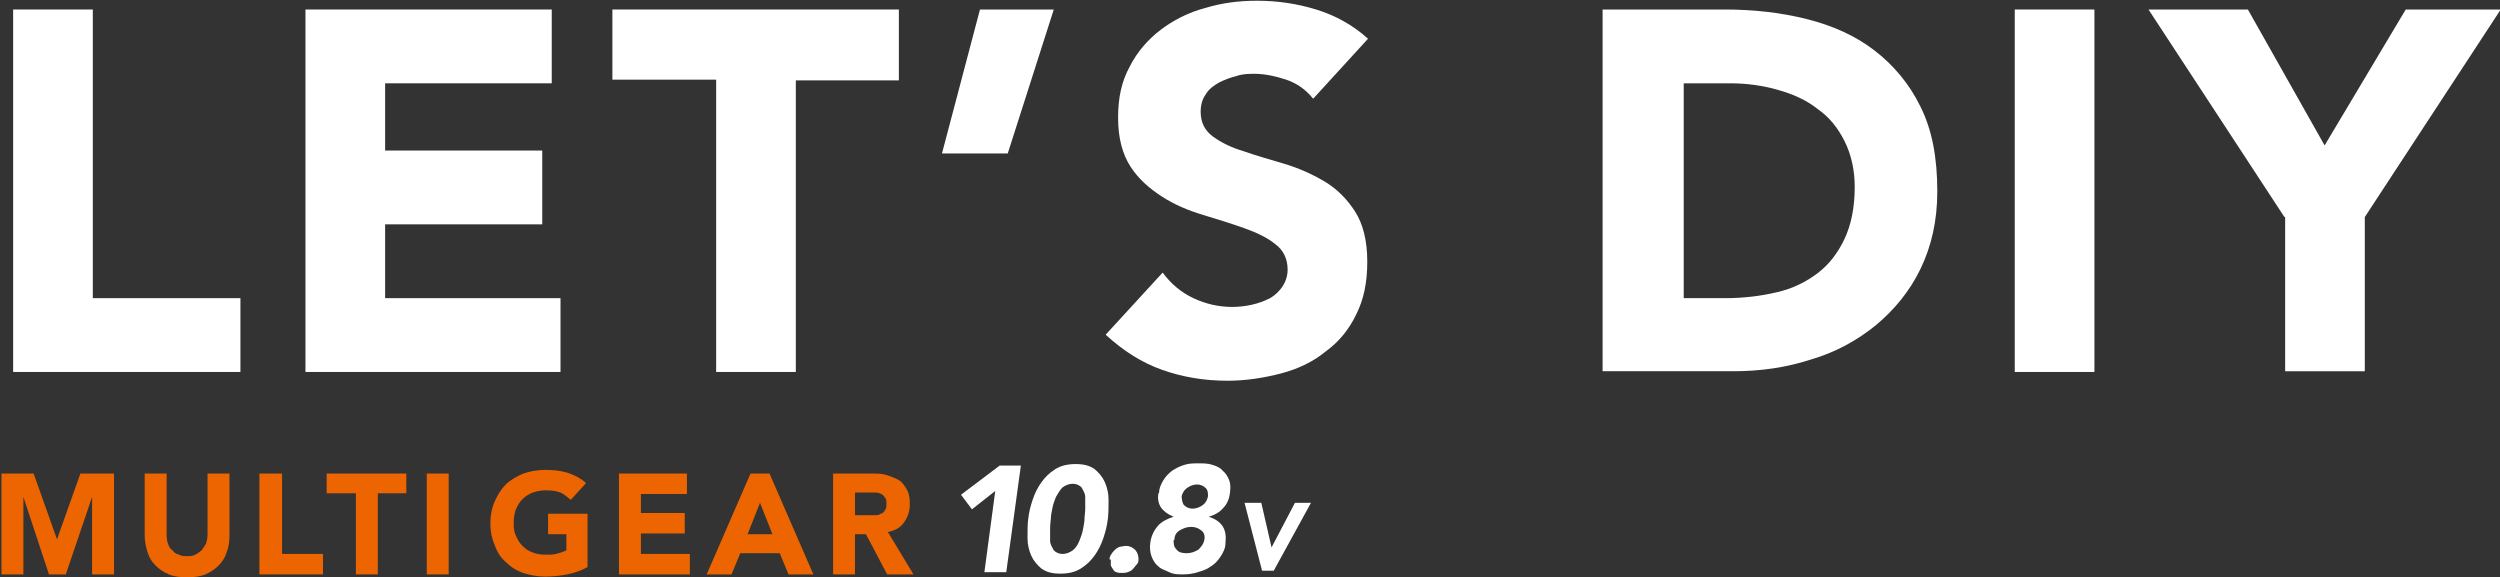
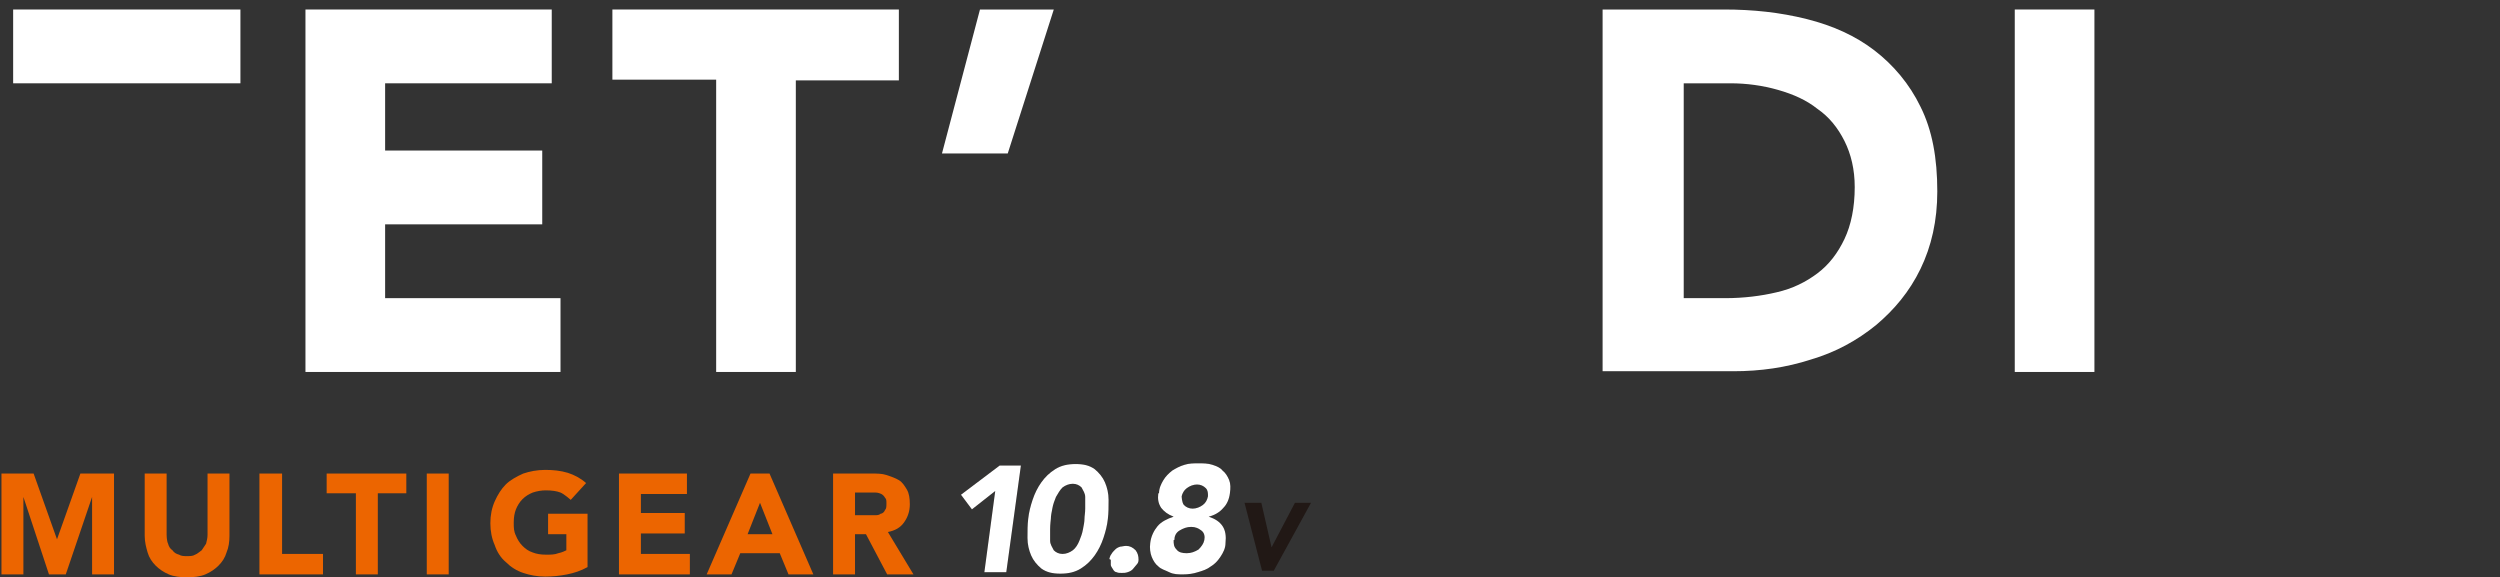
<svg xmlns="http://www.w3.org/2000/svg" id="_レイヤー_2" data-name="レイヤー 2" viewBox="0 0 34.21 7.9">
  <rect x="0" y="0" width="34.21" height="7.9" fill="#333333" stroke="none" />
  <defs>
    <style>
      .cls-1 {
        fill: #fff;
      }

      .cls-1, .cls-2, .cls-3 {
        stroke-width: 0px;
      }

      .cls-2 {
        fill: #211815;
      }

      .cls-3 {
        fill: #ec6500;
      }
    </style>
  </defs>
  <g id="_レイヤー_1-2" data-name="レイヤー 1">
    <g>
-       <path class="cls-1" d="m.18.13h1.09v3.95h2.02v1.01H.18V.13Z" />
+       <path class="cls-1" d="m.18.13h1.09h2.02v1.01H.18V.13Z" />
      <path class="cls-1" d="m4.18.13h3.37v1.01h-2.28v.92h2.15v1.01h-2.15v1.01h2.4v1.01h-3.49V.13Z" />
      <path class="cls-1" d="m9.79,1.09h-1.41V.13h3.92v.97h-1.41v3.99h-1.09V1.09Z" />
      <path class="cls-1" d="m13.79,2.1h-.9l.52-1.97h1.01l-.63,1.97Z" />
-       <path class="cls-1" d="m17.96,1.34c-.09-.11-.21-.2-.36-.25s-.3-.08-.43-.08c-.08,0-.16,0-.25.03-.08.02-.16.05-.24.09-.07.04-.14.09-.18.16-.05.07-.07.15-.07.24,0,.15.06.26.17.34.11.08.25.15.42.2.17.06.35.11.55.17.2.06.38.14.55.24s.31.24.42.41c.11.17.17.4.17.69s-.05.52-.15.72c-.1.21-.24.38-.42.51-.17.14-.38.24-.61.3s-.48.1-.73.1c-.32,0-.62-.05-.9-.15-.28-.1-.53-.26-.77-.48l.78-.85c.11.15.25.27.42.35.17.08.35.12.53.12.09,0,.18-.01.27-.03.09-.02.17-.05.25-.09.07-.04.13-.1.17-.16s.07-.14.07-.23c0-.15-.06-.27-.17-.35-.11-.09-.26-.16-.43-.22-.17-.06-.36-.12-.56-.18s-.39-.14-.56-.25-.32-.24-.43-.41c-.11-.17-.17-.39-.17-.67s.05-.5.16-.7c.1-.2.25-.37.42-.5.17-.13.38-.24.61-.3.23-.07.46-.1.71-.1.28,0,.55.04.81.12.26.08.5.21.71.4l-.75.82Z" />
      <path class="cls-1" d="m21.95.13h1.64c.4,0,.77.04,1.13.13s.67.23.93.43.48.46.63.77c.16.32.23.7.23,1.16,0,.4-.08.75-.23,1.06-.15.31-.36.56-.61.77-.26.21-.55.37-.89.47-.34.11-.69.16-1.06.16h-1.79V.13Zm1.09,3.95h.57c.25,0,.49-.03.7-.08.22-.05.4-.14.56-.26s.28-.28.37-.47c.09-.19.14-.43.14-.71,0-.24-.05-.45-.14-.63-.09-.18-.21-.33-.37-.44-.15-.12-.33-.2-.54-.26-.21-.06-.43-.09-.65-.09h-.64v2.94Z" />
      <path class="cls-1" d="m27.57.13h1.09v4.96h-1.09V.13Z" />
-       <path class="cls-1" d="m31.26,2.97l-1.86-2.84h1.36l1.05,1.86,1.11-1.86h1.3l-1.86,2.84v2.11h-1.09v-2.11Z" />
    </g>
    <g>
      <path class="cls-3" d="m0,6.48h.46l.32.9h0l.32-.9h.46v1.38h-.3v-1.06h0l-.36,1.06h-.23l-.35-1.06h0v1.06h-.3v-1.38Z" />
      <path class="cls-3" d="m3.14,7.33c0,.08-.01.16-.04.23-.02.07-.06.13-.11.18s-.11.09-.18.12-.16.04-.25.04-.18-.01-.25-.04c-.07-.03-.13-.07-.18-.12s-.09-.11-.11-.18c-.02-.07-.04-.14-.04-.23v-.85h.3v.84s0,.08.02.12c.01.04.03.07.06.09.02.03.05.05.09.06.03.02.07.02.11.02s.08,0,.11-.02c.03-.01.06-.04.09-.06.02-.03.04-.06.06-.09.01-.04.02-.08.02-.12v-.84h.3v.85Z" />
      <path class="cls-3" d="m3.56,6.48h.3v1.1h.56v.28h-.87v-1.38Z" />
      <path class="cls-3" d="m4.86,6.75h-.39v-.27h1.09v.27h-.39v1.11h-.3v-1.11Z" />
      <path class="cls-3" d="m5.84,6.48h.3v1.38h-.3v-1.38Z" />
      <path class="cls-3" d="m8.04,7.76c-.09.05-.18.08-.28.1-.1.02-.2.03-.3.03-.11,0-.21-.02-.3-.05-.09-.03-.17-.08-.24-.15-.07-.06-.12-.14-.15-.23-.04-.09-.06-.19-.06-.3s.02-.21.06-.3c.04-.09.09-.17.15-.23s.15-.11.24-.15c.09-.03.19-.05.3-.05s.21.01.31.04c.09.03.17.07.25.14l-.21.23s-.09-.08-.14-.1c-.05-.02-.12-.03-.2-.03-.06,0-.12.01-.18.03-.05.02-.1.05-.14.09-.04.04-.07.09-.09.14-.02.05-.03.11-.03.18s0,.12.03.18c.02.05.05.1.09.14.04.04.08.07.14.09.05.02.11.03.18.03s.12,0,.17-.02c.05-.01.09-.03.11-.04v-.22h-.25v-.28h.54v.72Z" />
      <path class="cls-3" d="m8.46,6.48h.94v.28h-.63v.26h.6v.28h-.6v.28h.67v.28h-.97v-1.38Z" />
      <path class="cls-3" d="m10.28,6.48h.25l.6,1.38h-.34l-.12-.29h-.54l-.12.29h-.34l.6-1.38Zm.12.4l-.17.43h.34l-.17-.43Z" />
      <path class="cls-3" d="m11.4,6.48h.53c.07,0,.14,0,.2.02s.12.04.17.07c.05.03.08.08.11.13s.04.12.04.2c0,.1-.03.18-.08.25s-.12.11-.22.13l.35.58h-.36l-.29-.55h-.15v.55h-.3v-1.38Zm.3.57h.18s.06,0,.09,0c.03,0,.06,0,.08-.02.02,0,.05-.02.06-.05.02-.02.02-.05.02-.09,0-.04,0-.06-.02-.08-.01-.02-.03-.04-.05-.05-.02-.01-.05-.02-.08-.02-.03,0-.06,0-.08,0h-.2v.31Z" />
    </g>
    <g>
      <g>
        <path class="cls-2" d="m13.63,6.71l-.33.26-.15-.2.53-.4h.29l-.2,1.46h-.3l.15-1.12Z" />
        <path class="cls-2" d="m14.07,7.1c.01-.09.03-.17.06-.26.03-.09.07-.17.12-.24.05-.07.11-.13.19-.18.08-.05.17-.07.28-.07s.19.02.26.07c.06.05.11.11.14.18.03.07.05.15.05.24s0,.18-.01.26c-.01.09-.03.17-.06.26-.03.09-.07.17-.12.24-.05.07-.11.13-.19.18-.08.05-.17.07-.28.07s-.19-.02-.26-.07c-.06-.05-.11-.11-.14-.18-.03-.07-.05-.15-.05-.24,0-.09,0-.18.01-.26Zm.31,0s-.01.08-.01.14c0,.05,0,.11,0,.16s.03.09.05.13c.03.03.07.05.12.05s.1-.02.14-.05c.04-.03.07-.08.09-.13.02-.05.04-.1.05-.16.01-.05.02-.1.02-.14,0-.04.01-.08.01-.14,0-.05,0-.11,0-.16,0-.05-.03-.09-.05-.13-.03-.03-.07-.05-.12-.05s-.1.02-.14.05c-.04.04-.06.08-.09.13-.02.05-.04.1-.05.16-.01.05-.02.1-.02.14Z" />
        <path class="cls-2" d="m15.18,7.65s.01-.05.03-.07c.01-.02.03-.04.05-.06.02-.02.04-.03.07-.04.02,0,.05-.01.08-.01.05,0,.09.02.13.06.03.04.04.08.04.13,0,.03-.01.05-.03.07s-.03.04-.05.06c-.02.02-.04.03-.07.04s-.05.01-.08.01-.05,0-.07-.01c-.02,0-.04-.02-.05-.04-.01-.02-.03-.04-.03-.06s0-.05,0-.07Z" />
        <path class="cls-2" d="m15.86,6.75c0-.07.03-.13.06-.18.03-.05.07-.09.12-.13.05-.03.1-.06.17-.08.06-.02.13-.02.19-.02s.13,0,.19.02.11.04.14.08c.04.03.07.08.09.13.02.05.02.11.01.18-.01.08-.04.15-.09.2-.05.06-.12.1-.2.12h0c.09.03.15.07.19.13.04.06.05.14.04.23,0,.07-.03.13-.07.19s-.08.1-.13.13c-.05.04-.11.06-.18.08-.06.02-.13.03-.2.03s-.13,0-.19-.03-.11-.04-.15-.08c-.04-.03-.07-.08-.09-.13-.02-.05-.03-.12-.02-.19.01-.09.05-.17.1-.23s.13-.1.22-.13h0c-.08-.03-.13-.07-.17-.12-.04-.06-.05-.12-.04-.2Zm.2.64c0,.05,0,.09.04.13.03.04.08.05.14.05s.11-.02.16-.05c.04-.04.07-.08.08-.13s0-.1-.04-.13-.08-.05-.14-.05-.11.02-.16.05-.07.08-.07.13Zm.11-.6s0,.08.03.12c.03.03.07.05.12.05s.1-.02.14-.05c.04-.03.06-.07.07-.12,0-.04,0-.08-.03-.11-.03-.03-.07-.05-.12-.05s-.1.02-.14.05c-.04.03-.06.07-.07.11Z" />
        <path class="cls-2" d="m17.03,6.88h.23l.14.61h0l.32-.61h.22l-.51.93h-.16l-.24-.93Z" />
      </g>
      <g>
        <path class="cls-1" d="m13.63,6.71l-.33.26-.15-.2.53-.4h.29l-.2,1.46h-.3l.15-1.12Z" />
        <path class="cls-1" d="m14.07,7.1c.01-.09.03-.17.06-.26.03-.09.07-.17.12-.24.05-.07.11-.13.19-.18.08-.05.17-.07.28-.07s.19.02.26.07c.06.05.11.11.14.18.03.07.05.15.05.24s0,.18-.01.26c-.01.09-.03.17-.06.26-.03.09-.07.17-.12.24-.05.07-.11.13-.19.18-.08.05-.17.07-.28.07s-.19-.02-.26-.07c-.06-.05-.11-.11-.14-.18-.03-.07-.05-.15-.05-.24,0-.09,0-.18.01-.26Zm.31,0s-.01.08-.01.14c0,.05,0,.11,0,.16s.03.09.05.13c.03.03.07.05.12.05s.1-.02.14-.05c.04-.03.07-.08.09-.13.02-.05.04-.1.05-.16.01-.05.02-.1.02-.14,0-.04.01-.08.01-.14,0-.05,0-.11,0-.16,0-.05-.03-.09-.05-.13-.03-.03-.07-.05-.12-.05s-.1.02-.14.05c-.04.04-.06.08-.09.13-.02.05-.04.1-.05.16-.01.05-.02.1-.02.14Z" />
        <path class="cls-1" d="m15.18,7.65s.01-.05.03-.07c.01-.02.03-.04.05-.06.02-.02.04-.03.07-.04.02,0,.05-.01.08-.01.05,0,.09.02.13.06.03.04.04.08.04.13,0,.03-.01.05-.03.07s-.03.04-.05.06c-.02.02-.04.03-.07.04s-.05.01-.08.01-.05,0-.07-.01c-.02,0-.04-.02-.05-.04-.01-.02-.03-.04-.03-.06s0-.05,0-.07Z" />
        <path class="cls-1" d="m15.86,6.75c0-.07.03-.13.06-.18.03-.05.07-.09.12-.13.05-.03.1-.06.17-.08.06-.02.13-.02.19-.02s.13,0,.19.02.11.04.14.08c.04.03.07.08.09.13.02.05.02.11.01.18-.01.08-.04.15-.09.2-.05.06-.12.1-.2.12h0c.09.03.15.07.19.13.04.06.05.14.04.23,0,.07-.03.13-.07.19s-.08.1-.13.13c-.05.04-.11.06-.18.08-.06.02-.13.03-.2.03s-.13,0-.19-.03-.11-.04-.15-.08c-.04-.03-.07-.08-.09-.13-.02-.05-.03-.12-.02-.19.01-.09.05-.17.1-.23s.13-.1.22-.13h0c-.08-.03-.13-.07-.17-.12-.04-.06-.05-.12-.04-.2Zm.2.64c0,.05,0,.09.04.13.03.04.08.05.14.05s.11-.02.16-.05c.04-.04.07-.08.08-.13s0-.1-.04-.13-.08-.05-.14-.05-.11.02-.16.05-.07.08-.07.13Zm.11-.6s0,.08.03.12c.03.03.07.05.12.05s.1-.02.14-.05c.04-.03.06-.07.07-.12,0-.04,0-.08-.03-.11-.03-.03-.07-.05-.12-.05s-.1.02-.14.05c-.04.03-.06.07-.07.11Z" />
-         <path class="cls-1" d="m17.03,6.88h.23l.14.61h0l.32-.61h.22l-.51.93h-.16l-.24-.93Z" />
      </g>
    </g>
  </g>
</svg>